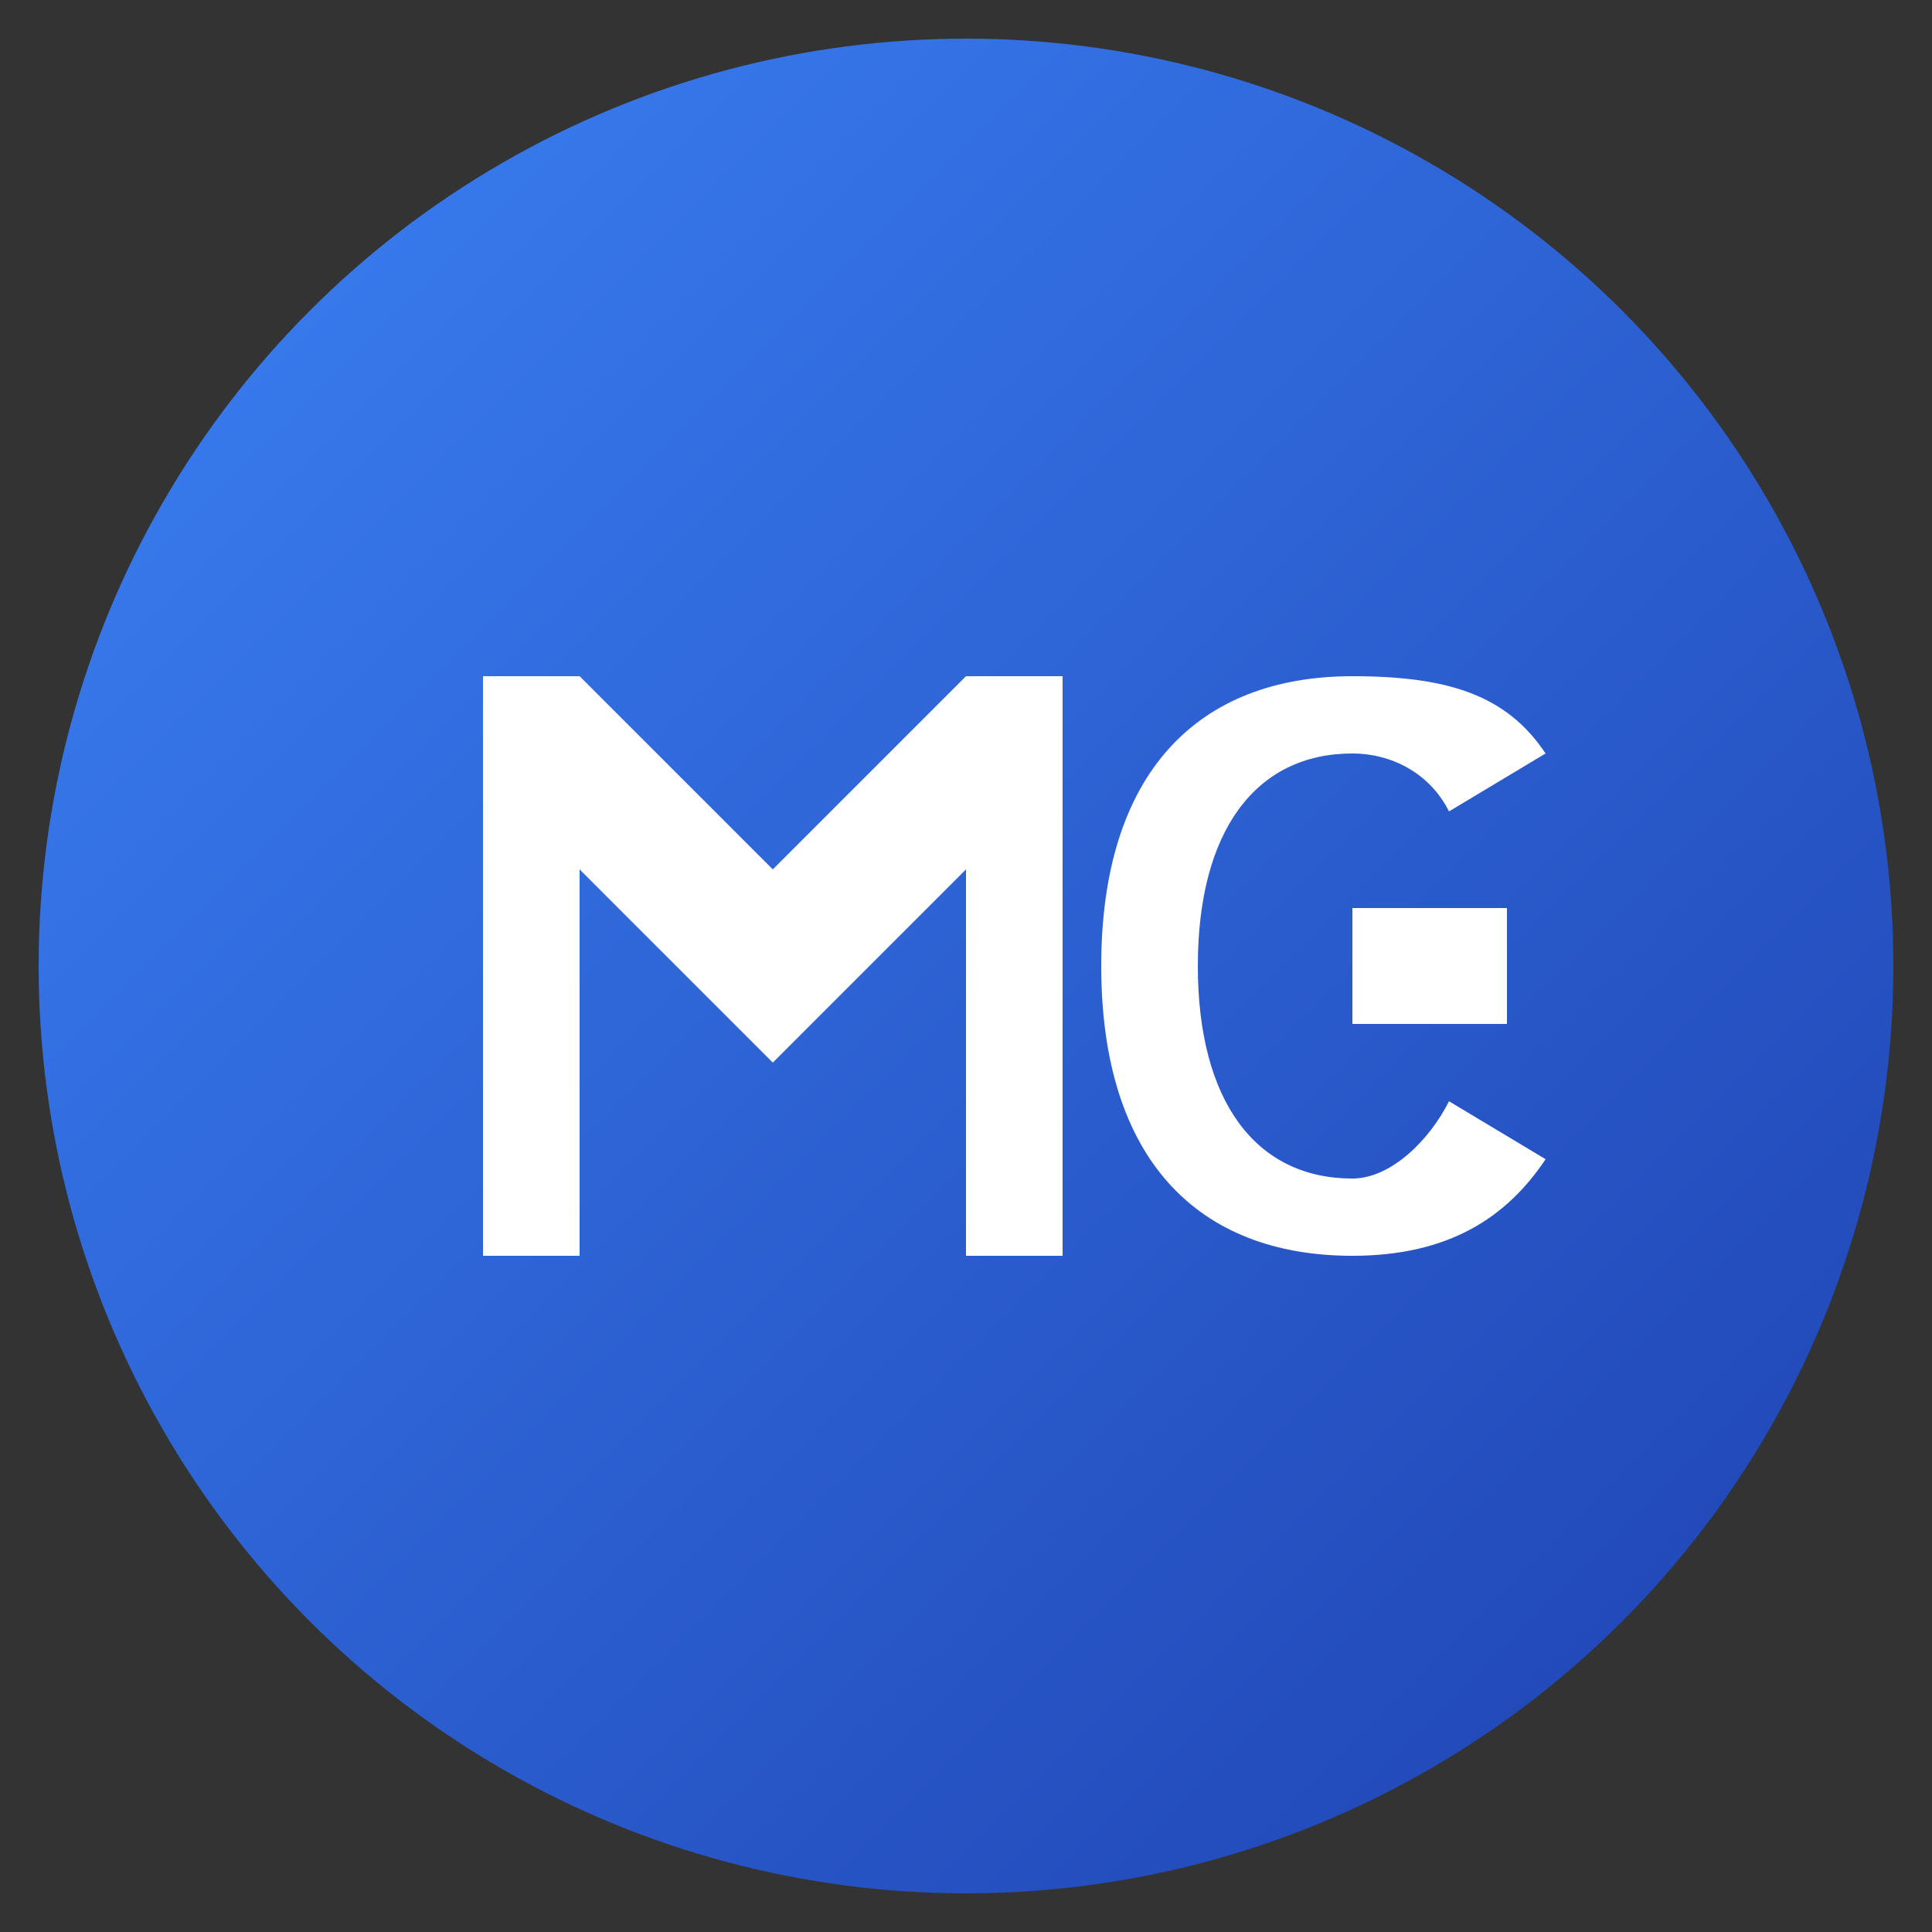
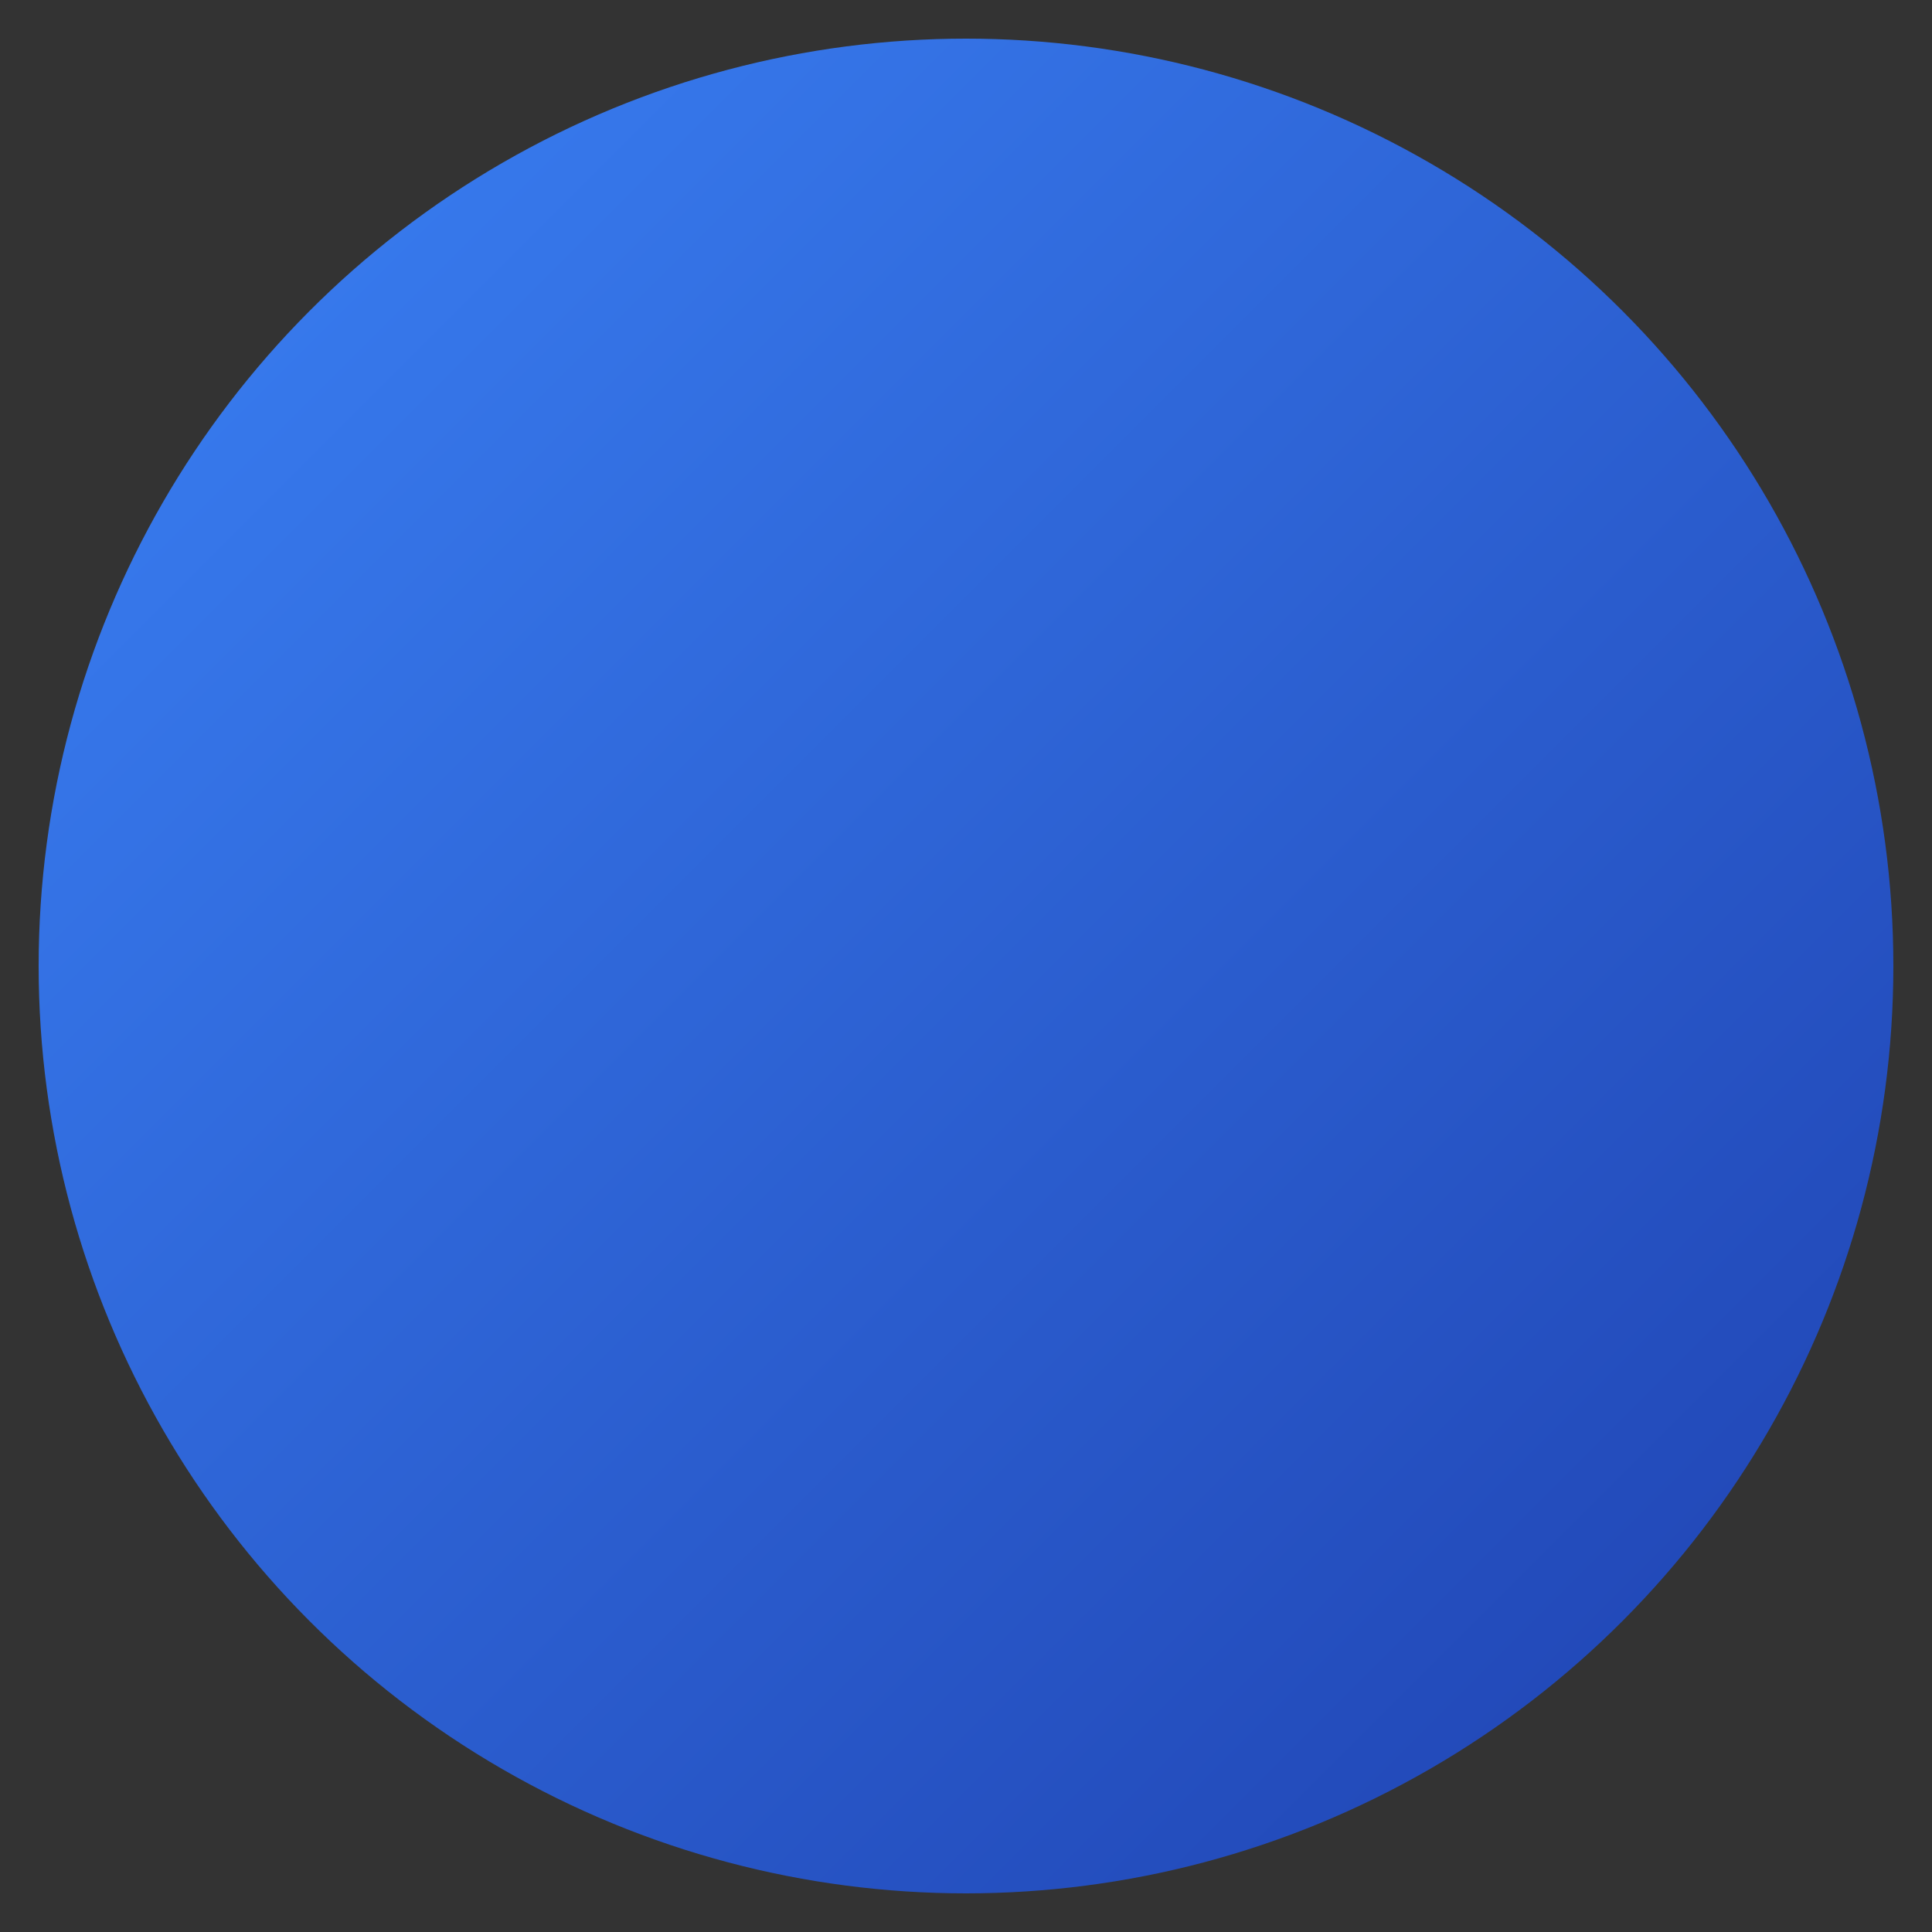
<svg xmlns="http://www.w3.org/2000/svg" viewBox="0 0 100 100">
  <rect x="0" y="0" width="100" height="100" fill="#333333" stroke="none" />
  <defs>
    <linearGradient id="gradient" x1="0%" y1="0%" x2="100%" y2="100%">
      <stop offset="0%" style="stop-color:#3B82F6;stop-opacity:1" />
      <stop offset="100%" style="stop-color:#1E40AF;stop-opacity:1" />
    </linearGradient>
  </defs>
  <circle cx="50" cy="50" r="48" fill="url(#gradient)" />
  <g fill="white">
-     <path d="M 25 35 L 25 65 L 30 65 L 30 45 L 40 55 L 50 45 L 50 65 L 55 65 L 55 35 L 50 35 L 40 45 L 30 35 Z" />
-     <path d="M 70 35 C 62 35 57 40 57 50 C 57 60 62 65 70 65 C 75 65 78 63 80 60 L 75 57 C 74 59 72 61 70 61 C 65 61 62 57 62 50 C 62 43 65 39 70 39 C 72 39 74 40 75 42 L 80 39 C 78 36 75 35 70 35 Z M 70 47 L 70 53 L 78 53 L 78 47 Z" />
-   </g>
+     </g>
</svg>